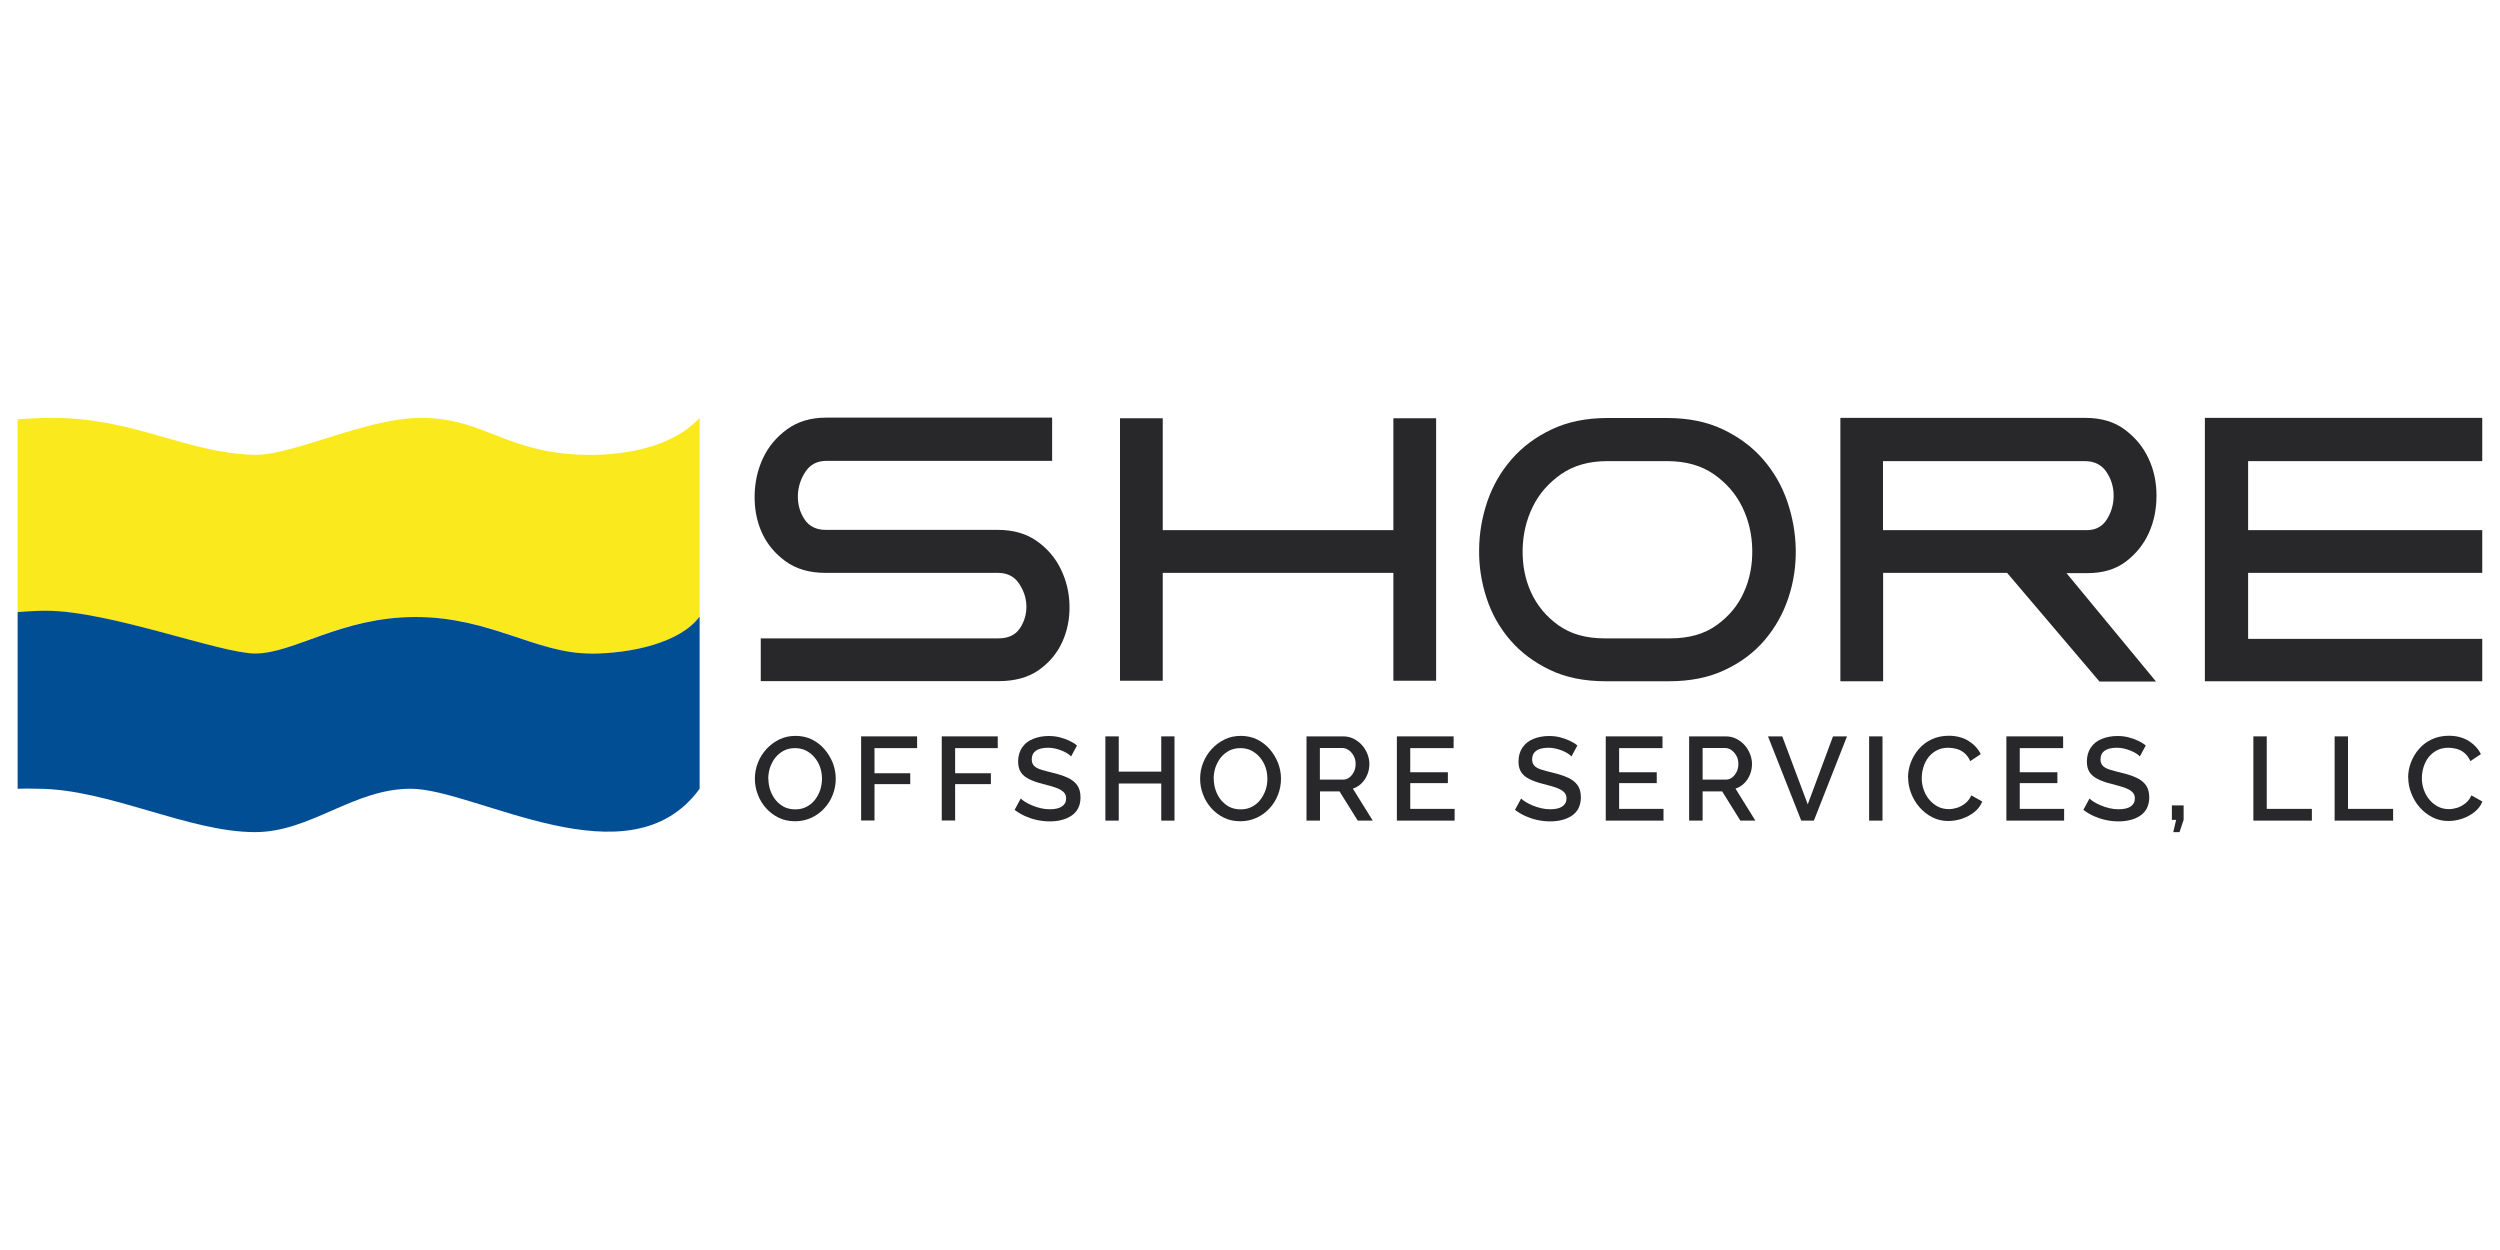
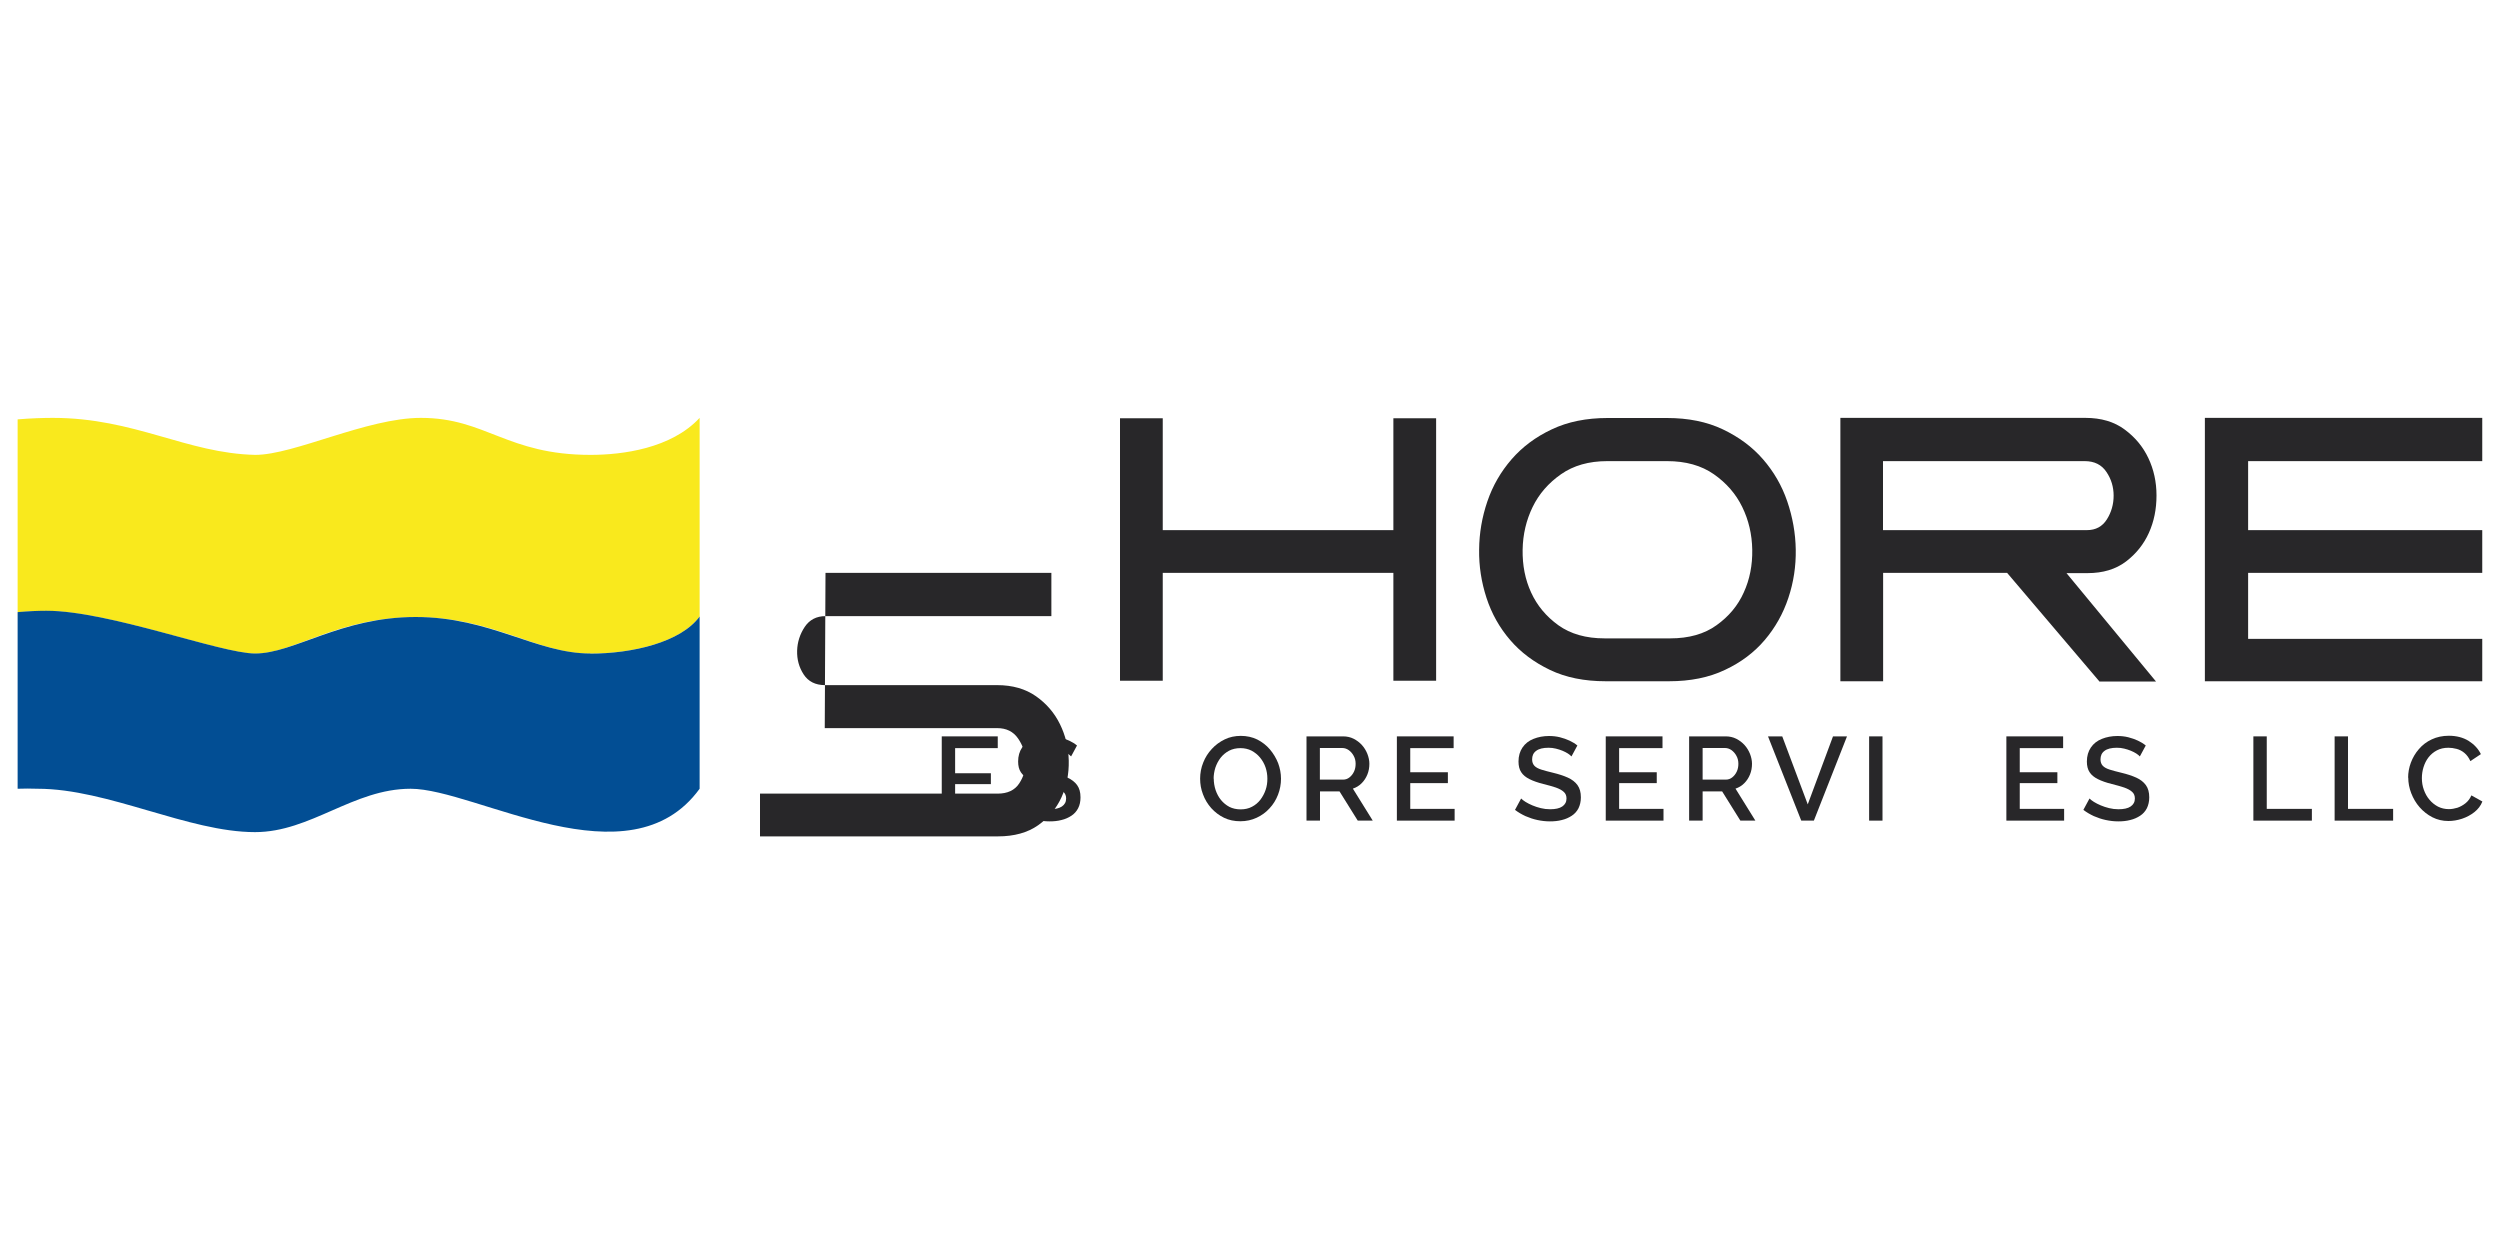
<svg xmlns="http://www.w3.org/2000/svg" id="a" viewBox="0 0 200 100">
  <g id="b">
    <path d="M47.24,36.39c-6.7,0-8.37-2.96-13.57-2.96-4.32,0-10.13,2.96-13.25,2.96-5.49-.12-9.63-2.96-16.2-2.96-.72,0-1.77.03-2.81.12v15.43c.85-.08,1.68-.11,2.3-.11,5.02,0,13.95,3.42,16.7,3.42,3.11,0,6.57-2.92,12.84-2.92s9.65,2.92,13.97,2.92c3.37,0,7.25-.91,8.75-2.97v-15.89c-2.27,2.45-6.17,2.96-8.73,2.96Z" style="fill:#f9e91d;" />
    <path d="M47.22,52.28c-4.32,0-7.98-2.92-13.97-2.92s-9.73,2.92-12.84,2.92c-2.75,0-11.68-3.42-16.7-3.42-.61,0-1.45.03-2.3.11v14.13c.5-.02,1.03-.02,1.6,0,5.63,0,12.06,3.47,17.39,3.47,4.46,0,7.86-3.47,12.45-3.47,5.22,0,17.51,7.73,23.12,0v-13.78c-1.5,2.06-5.38,2.97-8.75,2.97Z" style="fill:#024e94;" />
  </g>
-   <path d="M66.04,45.83c-1.28,0-2.35-.31-3.2-.93-.85-.62-1.48-1.38-1.89-2.29-.41-.91-.6-1.9-.58-2.99.02-1.08.25-2.08.68-2.99.43-.91,1.07-1.67,1.92-2.29.85-.62,1.89-.93,3.13-.93h18.07v3.46h-18.07c-.72,0-1.28.29-1.66.86-.38.57-.59,1.21-.61,1.9-.02.7.15,1.33.52,1.9.37.57.94.86,1.71.86h13.77c1.23,0,2.27.3,3.11.89.84.59,1.48,1.34,1.92,2.24.44.9.68,1.87.7,2.92.02,1.05-.17,2.02-.58,2.92-.41.9-1.03,1.64-1.87,2.24-.84.59-1.91.89-3.21.89h-19.04v-3.42h19.01c.79,0,1.37-.27,1.73-.82.36-.55.53-1.15.51-1.8-.02-.65-.23-1.25-.61-1.8-.38-.55-.94-.82-1.66-.82h-13.8ZM93.02,42.41h18.45v-8.95h3.42v21h-3.42v-8.63h-18.45v8.63h-3.42v-21h3.42v8.95ZM128.45,54.5c-1.7,0-3.19-.3-4.46-.91-1.27-.61-2.33-1.4-3.18-2.39-.85-.99-1.48-2.11-1.89-3.37-.41-1.26-.61-2.54-.59-3.86.01-1.32.23-2.6.66-3.86.43-1.26,1.08-2.38,1.94-3.37.86-.99,1.93-1.79,3.21-2.39,1.28-.61,2.77-.91,4.47-.91h4.75c1.7,0,3.19.3,4.47.91,1.28.61,2.35,1.4,3.21,2.39.86.99,1.51,2.11,1.94,3.37.43,1.26.66,2.55.68,3.86.02,1.32-.17,2.6-.59,3.86-.42,1.26-1.05,2.38-1.89,3.37-.84.99-1.9,1.79-3.18,2.39-1.28.61-2.77.91-4.47.91h-5.1ZM128.38,51.07h5.24c1.49,0,2.73-.35,3.7-1.05.98-.7,1.71-1.57,2.18-2.62.48-1.05.7-2.19.68-3.42-.02-1.23-.29-2.38-.8-3.42-.51-1.05-1.27-1.92-2.27-2.62-1-.7-2.25-1.05-3.74-1.05h-4.79c-1.47,0-2.7.35-3.7,1.05-1,.7-1.76,1.57-2.27,2.62-.51,1.05-.78,2.19-.8,3.42-.02,1.24.2,2.38.68,3.42.48,1.05,1.21,1.92,2.18,2.62.98.7,2.21,1.05,3.7,1.05ZM167.94,54.5l-7.37-8.67h-9.92v8.67h-3.42v-21.07h19.6c1.26,0,2.31.31,3.14.93.84.62,1.47,1.38,1.9,2.29.43.91.65,1.9.65,2.99s-.2,2.08-.61,2.99c-.41.91-1.02,1.67-1.83,2.29-.82.62-1.84.93-3.08.93h-1.68l7.16,8.67h-4.54ZM150.64,42.41h16.32c.7,0,1.23-.29,1.59-.86.36-.57.54-1.21.54-1.9s-.19-1.33-.58-1.9c-.38-.57-.96-.86-1.73-.86h-16.14v5.52ZM198.58,33.43v3.46h-18.73v5.52h18.73v3.42h-18.73v5.28h18.73v3.39h-22.19v-21.07h22.19Z" style="fill:#282729;" />
-   <path d="M63.6,65.7c-.47,0-.91-.09-1.3-.28-.39-.19-.73-.45-1.02-.77-.29-.33-.51-.69-.66-1.1-.16-.41-.23-.83-.23-1.26s.08-.88.25-1.29c.16-.41.39-.77.69-1.09.29-.32.64-.57,1.03-.76.39-.19.82-.28,1.29-.28s.93.1,1.31.29c.39.2.73.46,1.01.79.28.33.5.7.66,1.1.15.41.23.82.23,1.25s-.08.87-.24,1.28c-.16.41-.38.77-.68,1.09-.29.32-.64.57-1.03.75-.39.18-.82.28-1.3.28ZM61.47,62.28c0,.32.05.63.15.93.1.29.24.56.43.79.19.23.41.41.67.55.26.13.56.2.9.2s.65-.07.91-.21c.27-.14.49-.33.67-.56.18-.24.32-.5.42-.79.09-.29.14-.59.14-.89,0-.32-.05-.63-.15-.92s-.25-.55-.44-.78c-.19-.23-.42-.41-.68-.55-.26-.13-.56-.2-.88-.2-.35,0-.65.07-.92.21-.26.14-.49.33-.67.56-.18.23-.32.5-.42.79-.09.29-.14.59-.14.89Z" style="fill:#282729;" />
-   <path d="M68.89,65.65v-6.74h4.48v.94h-3.41v2.01h2.86v.87h-2.86v2.91h-1.07Z" style="fill:#282729;" />
+   <path d="M66.04,45.83h18.07v3.46h-18.07c-.72,0-1.28.29-1.66.86-.38.57-.59,1.21-.61,1.9-.02.7.15,1.33.52,1.9.37.57.94.86,1.71.86h13.77c1.23,0,2.27.3,3.11.89.84.59,1.48,1.34,1.92,2.24.44.9.68,1.87.7,2.92.02,1.05-.17,2.02-.58,2.92-.41.9-1.03,1.64-1.87,2.24-.84.59-1.91.89-3.21.89h-19.04v-3.42h19.01c.79,0,1.37-.27,1.73-.82.36-.55.53-1.15.51-1.8-.02-.65-.23-1.25-.61-1.8-.38-.55-.94-.82-1.66-.82h-13.8ZM93.02,42.41h18.45v-8.95h3.42v21h-3.42v-8.63h-18.45v8.63h-3.42v-21h3.42v8.95ZM128.45,54.5c-1.7,0-3.19-.3-4.46-.91-1.27-.61-2.33-1.4-3.18-2.39-.85-.99-1.48-2.11-1.89-3.37-.41-1.26-.61-2.54-.59-3.86.01-1.32.23-2.6.66-3.86.43-1.26,1.08-2.38,1.94-3.37.86-.99,1.93-1.79,3.21-2.39,1.28-.61,2.77-.91,4.47-.91h4.75c1.7,0,3.19.3,4.47.91,1.28.61,2.35,1.4,3.21,2.39.86.99,1.51,2.11,1.94,3.37.43,1.26.66,2.55.68,3.86.02,1.32-.17,2.6-.59,3.86-.42,1.26-1.05,2.38-1.89,3.37-.84.99-1.9,1.79-3.18,2.39-1.28.61-2.77.91-4.47.91h-5.1ZM128.38,51.07h5.24c1.49,0,2.73-.35,3.7-1.05.98-.7,1.71-1.57,2.18-2.62.48-1.05.7-2.19.68-3.42-.02-1.23-.29-2.38-.8-3.42-.51-1.05-1.27-1.92-2.27-2.62-1-.7-2.25-1.05-3.74-1.05h-4.79c-1.47,0-2.7.35-3.7,1.05-1,.7-1.76,1.57-2.27,2.62-.51,1.05-.78,2.19-.8,3.42-.02,1.24.2,2.38.68,3.42.48,1.05,1.21,1.92,2.18,2.62.98.7,2.21,1.05,3.7,1.05ZM167.94,54.5l-7.37-8.67h-9.92v8.67h-3.42v-21.07h19.6c1.26,0,2.31.31,3.14.93.84.62,1.47,1.38,1.9,2.29.43.91.65,1.9.65,2.99s-.2,2.08-.61,2.99c-.41.91-1.02,1.67-1.83,2.29-.82.62-1.84.93-3.08.93h-1.68l7.16,8.67h-4.54ZM150.64,42.41h16.32c.7,0,1.23-.29,1.59-.86.36-.57.54-1.21.54-1.9s-.19-1.33-.58-1.9c-.38-.57-.96-.86-1.73-.86h-16.14v5.52ZM198.58,33.43v3.46h-18.73v5.52h18.73v3.42h-18.73v5.28h18.73v3.39h-22.19v-21.07h22.19Z" style="fill:#282729;" />
  <path d="M75.34,65.65v-6.74h4.48v.94h-3.41v2.01h2.86v.87h-2.86v2.91h-1.07Z" style="fill:#282729;" />
  <path d="M85.67,60.5c-.06-.07-.15-.14-.27-.22-.12-.08-.27-.15-.43-.22-.16-.07-.34-.12-.53-.17-.19-.05-.39-.07-.59-.07-.44,0-.77.08-.99.25-.22.16-.32.39-.32.68,0,.21.06.38.18.51.12.13.31.23.56.31.25.08.56.16.93.25.46.11.86.24,1.19.39.33.15.59.35.77.6.18.25.27.57.27.98,0,.33-.06.62-.19.87-.13.25-.31.45-.54.6-.23.15-.49.27-.79.34-.3.08-.62.11-.96.11s-.67-.04-1-.11c-.33-.07-.65-.18-.95-.31-.3-.14-.58-.3-.84-.5l.49-.91c.08.08.19.17.35.27.16.1.34.19.55.28.21.09.43.16.67.22.24.06.49.09.75.09.42,0,.75-.07.97-.22.22-.15.34-.36.34-.64,0-.22-.07-.4-.22-.53-.15-.14-.36-.25-.64-.35-.28-.09-.61-.19-.99-.28-.44-.11-.81-.24-1.11-.39-.3-.15-.52-.33-.66-.55-.15-.22-.22-.51-.22-.86,0-.44.11-.81.32-1.12.21-.31.5-.54.88-.69.37-.15.79-.23,1.24-.23.3,0,.59.03.87.1.28.07.53.16.77.27.24.11.45.24.63.39l-.47.87Z" style="fill:#282729;" />
-   <path d="M93.96,58.91v6.74h-1.06v-2.97h-3.4v2.97h-1.07v-6.74h1.07v2.82h3.4v-2.82h1.06Z" style="fill:#282729;" />
  <path d="M99.22,65.7c-.47,0-.91-.09-1.3-.28-.39-.19-.73-.45-1.02-.77-.29-.33-.51-.69-.66-1.1-.16-.41-.23-.83-.23-1.26s.08-.88.25-1.29c.16-.41.39-.77.69-1.09.29-.32.64-.57,1.03-.76.39-.19.82-.28,1.29-.28s.93.1,1.31.29c.39.2.73.46,1.01.79.28.33.5.7.66,1.1.15.41.23.82.23,1.25s-.08.87-.24,1.28c-.16.41-.38.77-.68,1.09-.29.32-.64.57-1.03.75-.39.18-.82.28-1.3.28ZM97.1,62.28c0,.32.05.63.15.93.1.29.24.56.43.79.19.23.41.41.67.55.26.13.56.2.9.2s.65-.07.91-.21c.27-.14.49-.33.67-.56.18-.24.32-.5.42-.79.1-.29.14-.59.14-.89,0-.32-.05-.63-.15-.92s-.25-.55-.44-.78c-.19-.23-.42-.41-.68-.55-.26-.13-.56-.2-.88-.2-.35,0-.65.07-.92.21-.26.14-.49.33-.67.56-.18.23-.32.5-.42.79-.09.29-.14.59-.14.89Z" style="fill:#282729;" />
  <path d="M104.52,65.65v-6.74h2.93c.3,0,.58.06.84.19.25.13.47.29.66.5.19.21.33.44.44.71.1.26.16.53.16.79,0,.3-.05.59-.16.86-.11.27-.26.5-.46.7-.2.2-.43.34-.7.43l1.59,2.56h-1.2l-1.46-2.34h-1.56v2.34h-1.07ZM105.59,62.37h1.85c.2,0,.37-.06.52-.18.15-.12.27-.27.36-.46.09-.19.13-.4.13-.63s-.05-.45-.16-.64c-.1-.19-.24-.34-.39-.45-.16-.11-.33-.17-.52-.17h-1.79v2.52Z" style="fill:#282729;" />
  <path d="M116.37,64.71v.94h-4.62v-6.74h4.54v.94h-3.47v1.93h3.01v.87h-3.01v2.06h3.55Z" style="fill:#282729;" />
  <path d="M125.7,60.5c-.06-.07-.15-.14-.27-.22-.12-.08-.27-.15-.43-.22-.16-.07-.34-.12-.53-.17-.19-.05-.39-.07-.59-.07-.44,0-.77.08-.99.25-.22.16-.32.39-.32.68,0,.21.06.38.18.51.12.13.31.23.56.31.25.08.56.16.93.25.46.11.86.24,1.19.39.33.15.59.35.77.6s.27.57.27.98c0,.33-.07.62-.19.87-.13.25-.31.45-.54.6-.23.15-.49.27-.79.34-.3.08-.62.11-.96.11s-.67-.04-1-.11-.65-.18-.95-.31c-.3-.14-.58-.3-.84-.5l.49-.91c.08.08.19.17.35.27.16.1.34.19.55.28.21.09.43.16.67.22.24.06.49.09.75.09.42,0,.75-.07.97-.22.22-.15.34-.36.34-.64,0-.22-.07-.4-.22-.53-.15-.14-.36-.25-.64-.35-.28-.09-.61-.19-.99-.28-.44-.11-.81-.24-1.11-.39-.3-.15-.52-.33-.66-.55-.15-.22-.22-.51-.22-.86,0-.44.11-.81.32-1.12.21-.31.5-.54.88-.69.37-.15.79-.23,1.24-.23.3,0,.59.03.87.1.28.07.53.16.77.27.24.11.45.24.63.39l-.47.87Z" style="fill:#282729;" />
  <path d="M133.08,64.71v.94h-4.62v-6.74h4.54v.94h-3.47v1.93h3.01v.87h-3.01v2.06h3.55Z" style="fill:#282729;" />
  <path d="M135.13,65.65v-6.74h2.93c.3,0,.58.06.84.19.25.13.47.29.66.5.19.21.33.44.44.71.1.26.16.53.16.79,0,.3-.05.59-.16.86-.11.27-.26.5-.46.7-.2.2-.43.34-.7.43l1.59,2.56h-1.2l-1.46-2.34h-1.56v2.34h-1.07ZM136.21,62.37h1.85c.2,0,.37-.06.52-.18.15-.12.27-.27.36-.46.09-.19.13-.4.13-.63s-.05-.45-.16-.64c-.1-.19-.24-.34-.39-.45-.16-.11-.33-.17-.52-.17h-1.79v2.52Z" style="fill:#282729;" />
  <path d="M142.58,58.91l2.04,5.44,2.02-5.44h1.12l-2.65,6.74h-1.01l-2.66-6.74h1.13Z" style="fill:#282729;" />
  <path d="M149.53,65.65v-6.74h1.07v6.74h-1.07Z" style="fill:#282729;" />
-   <path d="M152.64,62.22c0-.41.07-.81.22-1.21.15-.4.36-.76.64-1.08.28-.33.62-.59,1.03-.78.4-.19.86-.29,1.37-.29.61,0,1.14.14,1.58.41.44.28.77.63.98,1.06l-.84.56c-.12-.27-.28-.49-.47-.65-.19-.16-.4-.27-.63-.33-.23-.06-.45-.09-.66-.09-.35,0-.66.07-.92.21-.27.14-.49.33-.67.56-.18.23-.31.5-.4.79-.09.29-.13.58-.13.87,0,.33.05.64.16.94s.25.56.45.79c.19.23.42.41.68.55.26.13.55.2.87.2.22,0,.45-.04.68-.11.23-.08.45-.2.65-.36.2-.16.36-.37.47-.63l.88.49c-.13.34-.35.62-.64.85-.29.23-.63.41-.99.53-.37.12-.73.18-1.09.18-.46,0-.89-.1-1.28-.3-.39-.2-.73-.47-1.02-.8-.29-.33-.51-.71-.67-1.12-.16-.41-.24-.83-.24-1.26Z" style="fill:#282729;" />
  <path d="M165.13,64.71v.94h-4.62v-6.74h4.54v.94h-3.47v1.93h3.01v.87h-3.01v2.06h3.55Z" style="fill:#282729;" />
  <path d="M171.17,60.5c-.06-.07-.15-.14-.27-.22-.12-.08-.27-.15-.43-.22-.16-.07-.34-.12-.53-.17-.19-.05-.39-.07-.59-.07-.44,0-.77.08-.99.25-.22.16-.32.39-.32.68,0,.21.06.38.18.51.12.13.31.23.56.31.25.08.56.16.93.25.46.11.86.24,1.19.39.33.15.59.35.77.6s.27.57.27.98c0,.33-.07.62-.19.87-.13.25-.31.45-.54.6-.23.15-.49.27-.79.34-.3.08-.62.11-.96.11s-.67-.04-1-.11-.65-.18-.95-.31c-.3-.14-.58-.3-.84-.5l.49-.91c.08.08.19.17.35.27.16.1.34.19.55.28.21.09.43.16.67.22.24.06.49.09.75.09.42,0,.75-.07.97-.22.22-.15.34-.36.34-.64,0-.22-.07-.4-.22-.53-.15-.14-.36-.25-.64-.35-.28-.09-.61-.19-.99-.28-.44-.11-.81-.24-1.11-.39-.3-.15-.52-.33-.66-.55-.15-.22-.22-.51-.22-.86,0-.44.11-.81.32-1.12.21-.31.5-.54.88-.69.37-.15.79-.23,1.24-.23.3,0,.59.03.87.1.28.07.53.16.77.27.24.11.45.24.63.39l-.47.87Z" style="fill:#282729;" />
-   <path d="M173.86,66.57l.23-.98h-.34v-1.16h.94v1.16l-.33.98h-.49Z" style="fill:#282729;" />
  <path d="M180.27,65.65v-6.74h1.07v5.8h3.61v.94h-4.68Z" style="fill:#282729;" />
  <path d="M186.77,65.65v-6.74h1.07v5.8h3.61v.94h-4.68Z" style="fill:#282729;" />
  <path d="M192.65,62.22c0-.41.07-.81.22-1.21.15-.4.36-.76.64-1.08.28-.33.62-.59,1.03-.78.4-.19.86-.29,1.37-.29.61,0,1.14.14,1.58.41.44.28.77.63.98,1.06l-.84.56c-.12-.27-.28-.49-.47-.65-.19-.16-.4-.27-.63-.33-.23-.06-.45-.09-.66-.09-.35,0-.66.07-.92.21-.27.14-.49.33-.67.56-.18.23-.31.5-.4.79-.09.29-.13.58-.13.87,0,.33.05.64.16.94s.25.56.45.79c.19.23.42.41.68.55.26.13.55.2.87.2.22,0,.45-.04.68-.11.23-.08.45-.2.65-.36.2-.16.36-.37.47-.63l.88.49c-.13.34-.35.62-.64.85-.29.23-.63.41-.99.53-.37.12-.73.18-1.09.18-.46,0-.89-.1-1.28-.3-.39-.2-.73-.47-1.02-.8-.29-.33-.51-.71-.67-1.12-.16-.41-.24-.83-.24-1.26Z" style="fill:#282729;" />
</svg>